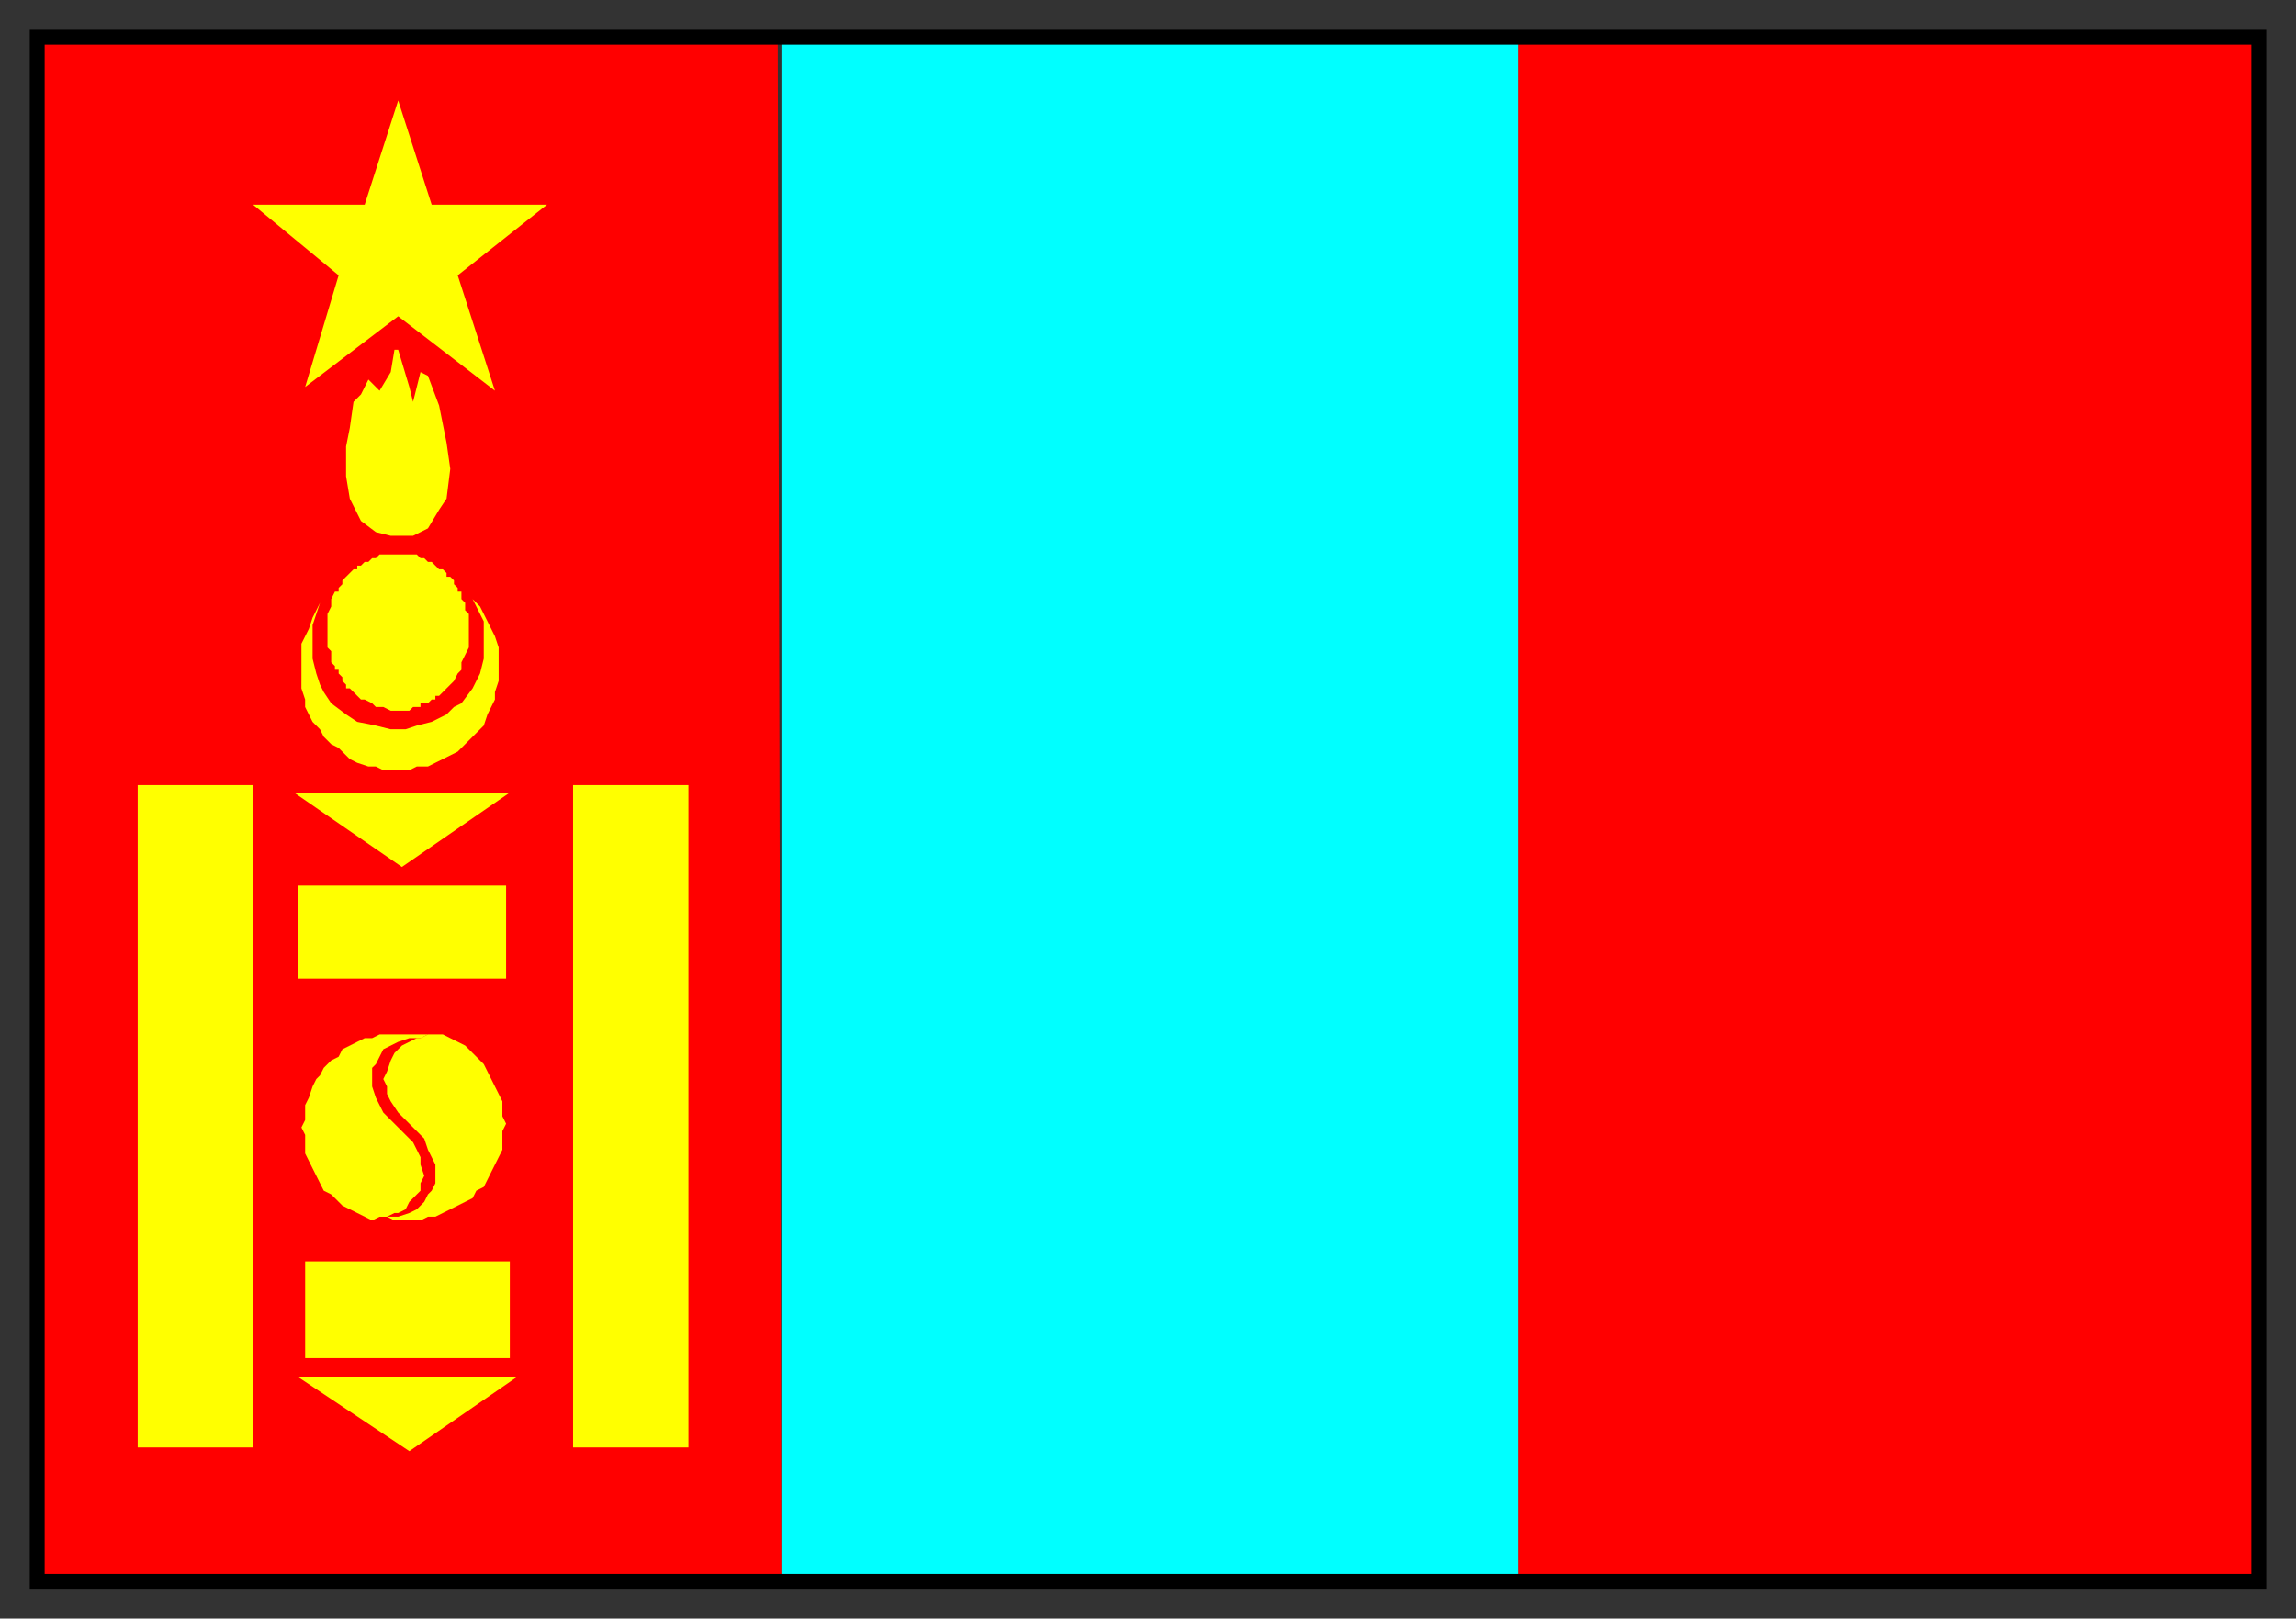
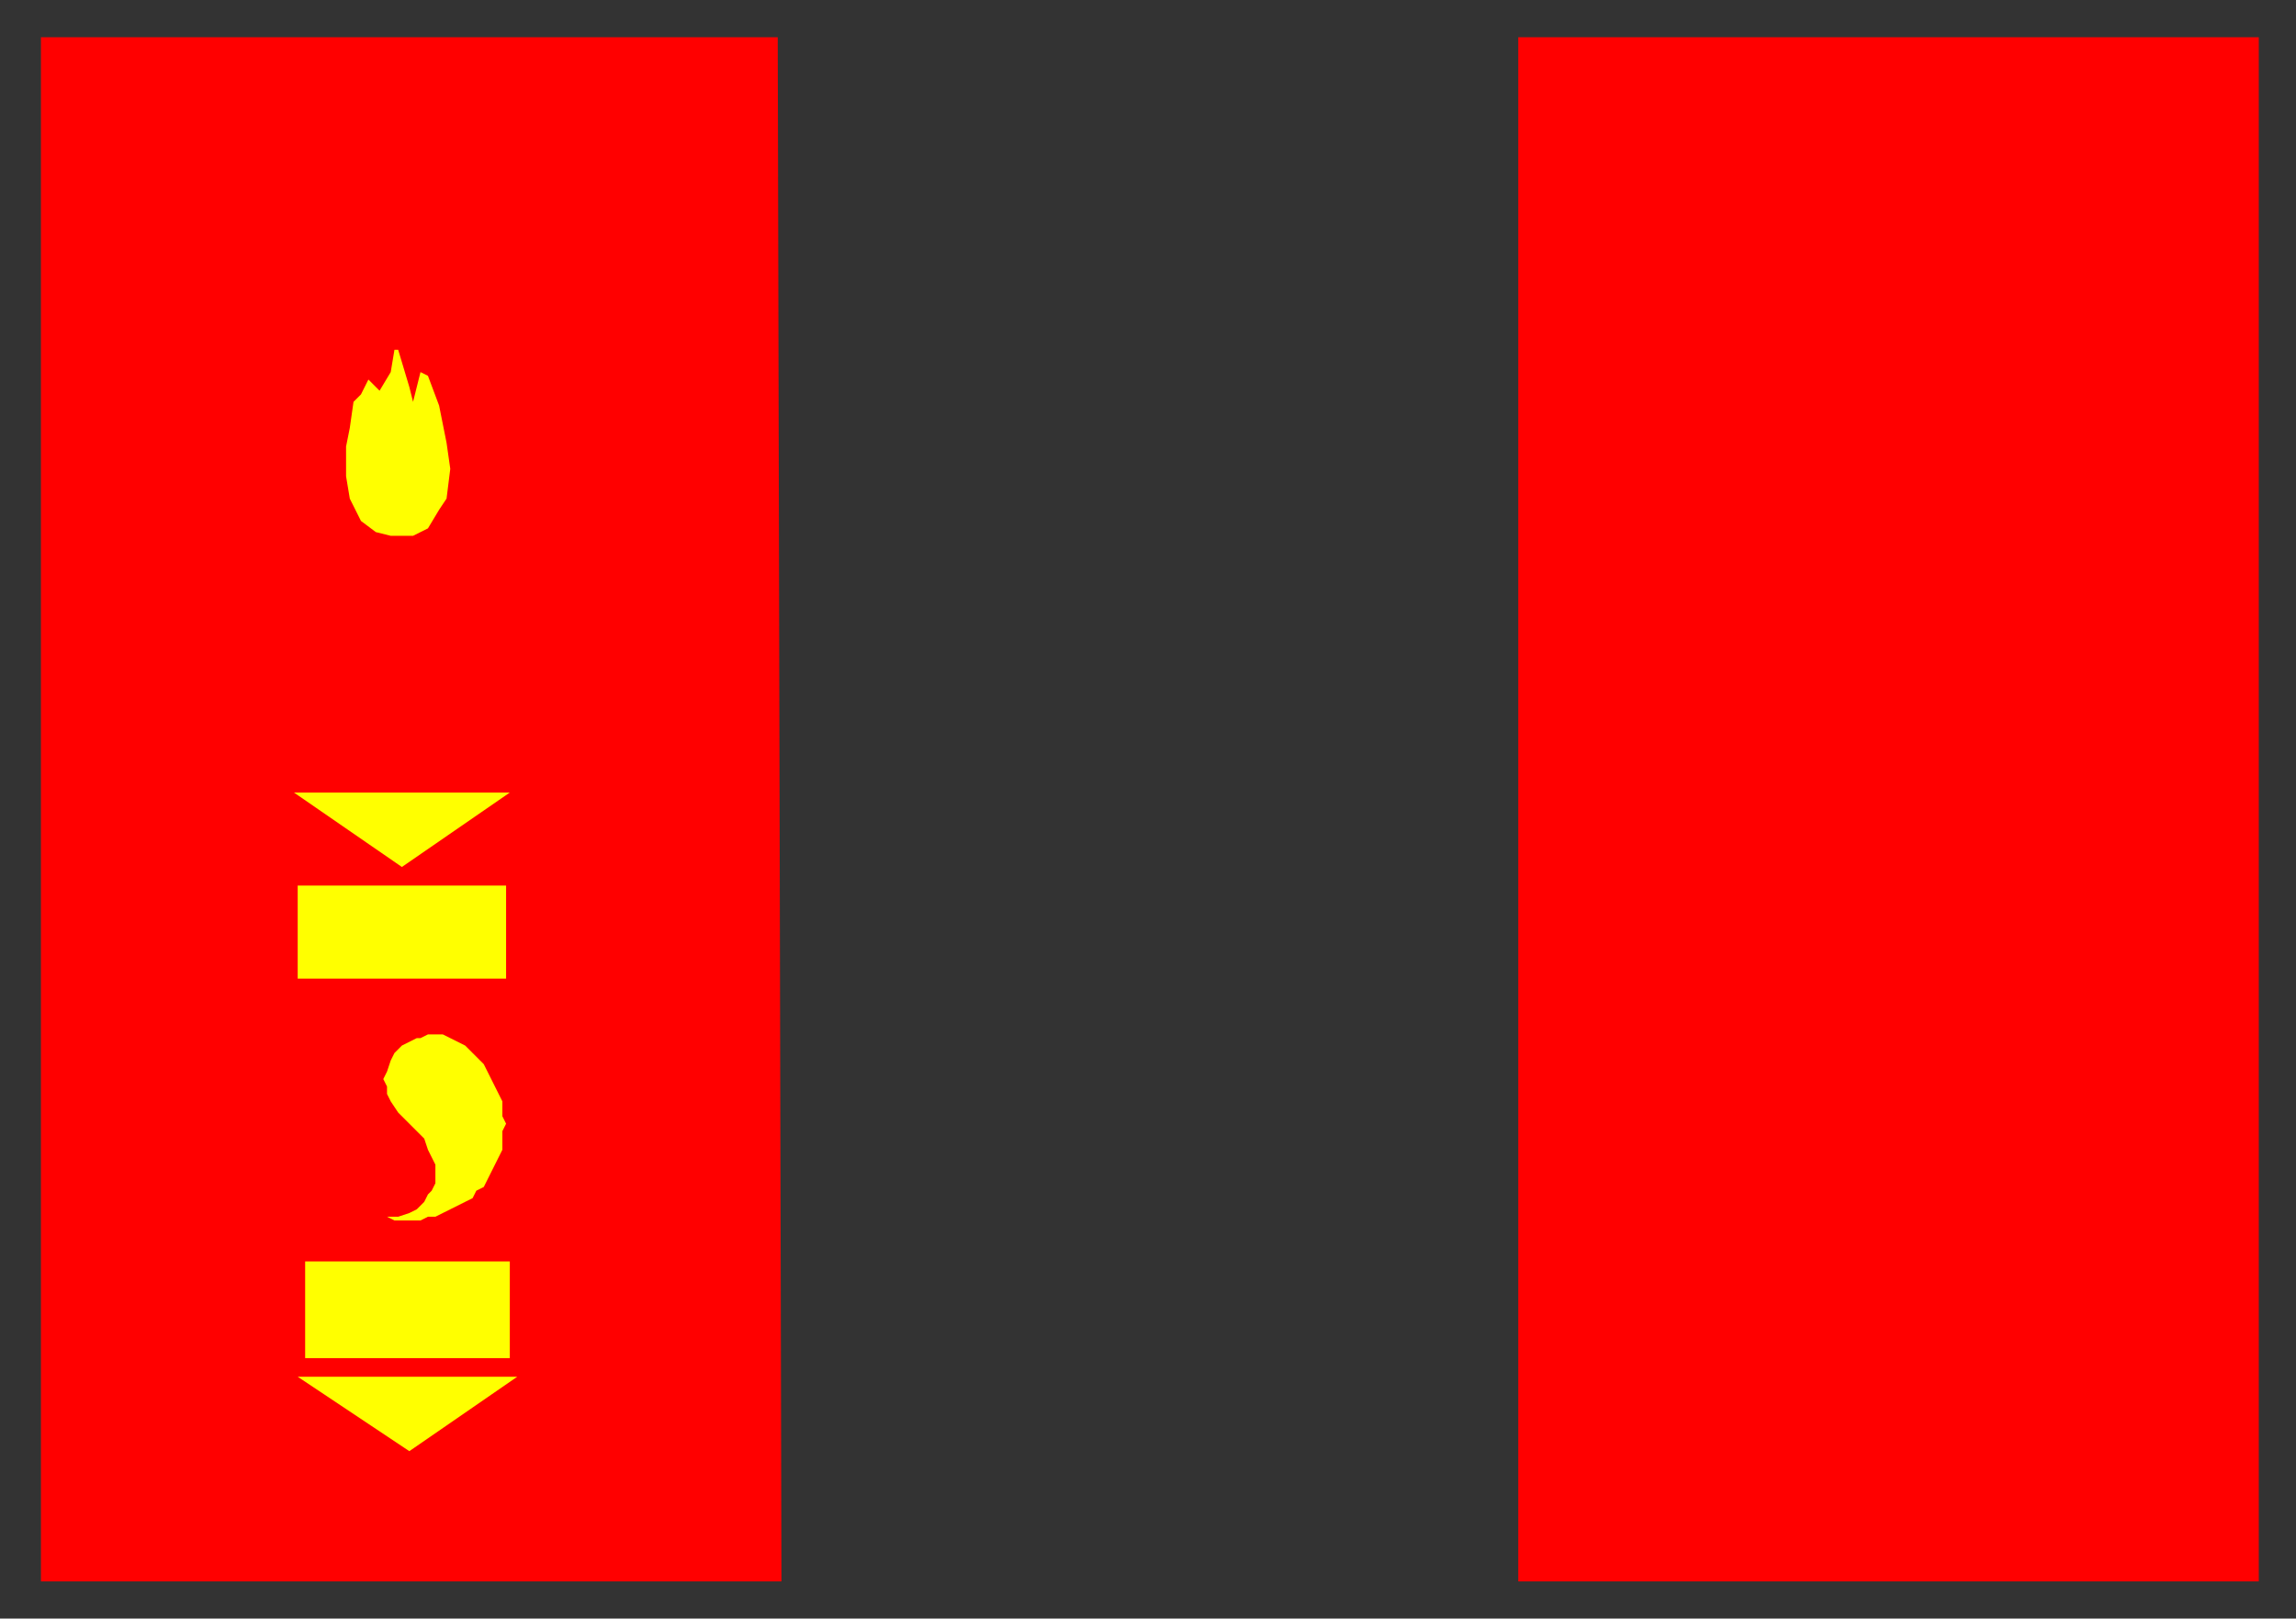
<svg xmlns="http://www.w3.org/2000/svg" width="617" height="435" fill-rule="evenodd" stroke-linecap="round" preserveAspectRatio="none">
  <rect width="100%" height="100%" fill="#333333" stroke="none" />
  <style>.brush3{fill:#ff0}.pen3{stroke:none}</style>
  <path d="M11 425h199l-1-415H11v415zm397 0h199V10H408v415z" style="stroke:none;fill:red" />
-   <path d="M210 425h198V10H210v415z" style="stroke:none;fill:#0ff" />
-   <path d="m107 27 9 28h31l-24 19 10 31-26-20-25 19 9-30-23-19h30l9-28zM81 183v-10l1-2 1-2 1-3 1-2 1-2-2 6v9l1 4 1 3 1 2 2 3 4 3 3 2 5 1 4 1h4l3-1 4-1 4-2 2-2 2-1 3-4 2-4 1-4v-10l-3-6 2 2 1 2 1 2 1 2 1 2 1 3v9l-1 3v2l-1 2-1 2-1 3-2 2-1 1-2 2-2 2-2 1-2 1-2 1-2 1h-3l-2 1h-7l-2-1h-2l-3-1-2-1-1-1-2-2-2-1-2-2-1-2-2-2-1-2-1-2v-2l-1-3v-2z" class="pen3 brush3" />
-   <path d="M107 191h-2l-2-1h-2l-1-1-2-1h-1l-1-1-1-1-1-1h-1v-1l-1-1v-1l-1-1v-1h-1v-1l-1-1v-3l-1-1v-9l1-2v-2l1-2h1v-1l1-1v-1l1-1 1-1 1-1h1v-1h1l1-1h1l1-1h1l1-1h10l1 1h1l1 1h1l1 1 1 1h1l1 1v1h1l1 1v1l1 1v1h1v2l1 1v2l1 1v9l-1 2-1 2v2l-1 1-1 2-1 1-1 1-1 1-1 1h-1v1h-1l-1 1h-2v1h-2l-1 1h-3zm8 87h-13l-2 1h-2l-2 1-2 1-2 1-1 2-2 1-2 2-1 2-1 1-1 2-1 3-1 2v4l-1 2 1 2v5l1 2 1 2 1 2 1 2 1 2 2 1 2 2 1 1 2 1 2 1 2 1 2 1 2-1h2l2-1h1l2-1 1-2 1-1 2-2v-2l1-2-1-3v-2l-1-2-1-2-2-2-2-2-2-2-2-2-1-2-1-2-1-3v-5l1-1 1-2 1-2 2-1 2-1 3-1h3l2-1z" class="pen3 brush3" />
-   <path d="M103 327h1l2 1h7l2-1h2l2-1 2-1 2-1 2-1 2-1 1-2 2-1 1-2 1-2 1-2 1-2 1-2v-5l1-2-1-2v-4l-1-2-1-2-1-2-1-2-1-2-2-2-1-1-2-2-2-1-2-1-2-1h-4l-2 1h-1l-2 1-2 1-1 1-1 1-1 2-1 3-1 2 1 2v2l1 2 2 3 2 2 2 2 1 1 2 2 1 3 1 2 1 2v5l-1 2-1 1-1 2-2 2-2 1-3 1h-4zm12-185 3-5 2-3 1-8-1-7-2-10-3-8-2-1-2 8-1-4-3-10h-1l-1 6-3 5-3-3-2 4-2 2-1 7-1 5v8l1 6 3 6 4 3 4 1h6l4-2zm22 71-29 20-29-20h58zm2 157-29 20-30-20h59zM80 263h56v-25H80v25zm2 102h55v-26H82v26zm-45 24h31V211H37v178zm117 0h31V211h-31v178z" class="pen3 brush3" />
-   <path d="M12 12h593v411H12V8H8v419h601V8H12v4z" style="stroke:none;fill:#000" />
+   <path d="M103 327h1l2 1h7l2-1h2l2-1 2-1 2-1 2-1 2-1 1-2 2-1 1-2 1-2 1-2 1-2 1-2v-5l1-2-1-2v-4l-1-2-1-2-1-2-1-2-1-2-2-2-1-1-2-2-2-1-2-1-2-1h-4l-2 1h-1l-2 1-2 1-1 1-1 1-1 2-1 3-1 2 1 2v2l1 2 2 3 2 2 2 2 1 1 2 2 1 3 1 2 1 2v5l-1 2-1 1-1 2-2 2-2 1-3 1h-4zm12-185 3-5 2-3 1-8-1-7-2-10-3-8-2-1-2 8-1-4-3-10h-1l-1 6-3 5-3-3-2 4-2 2-1 7-1 5v8l1 6 3 6 4 3 4 1h6l4-2zm22 71-29 20-29-20h58zm2 157-29 20-30-20h59zM80 263h56v-25H80v25zm2 102h55v-26H82v26zm-45 24h31V211H37v178zh31V211h-31v178z" class="pen3 brush3" />
</svg>